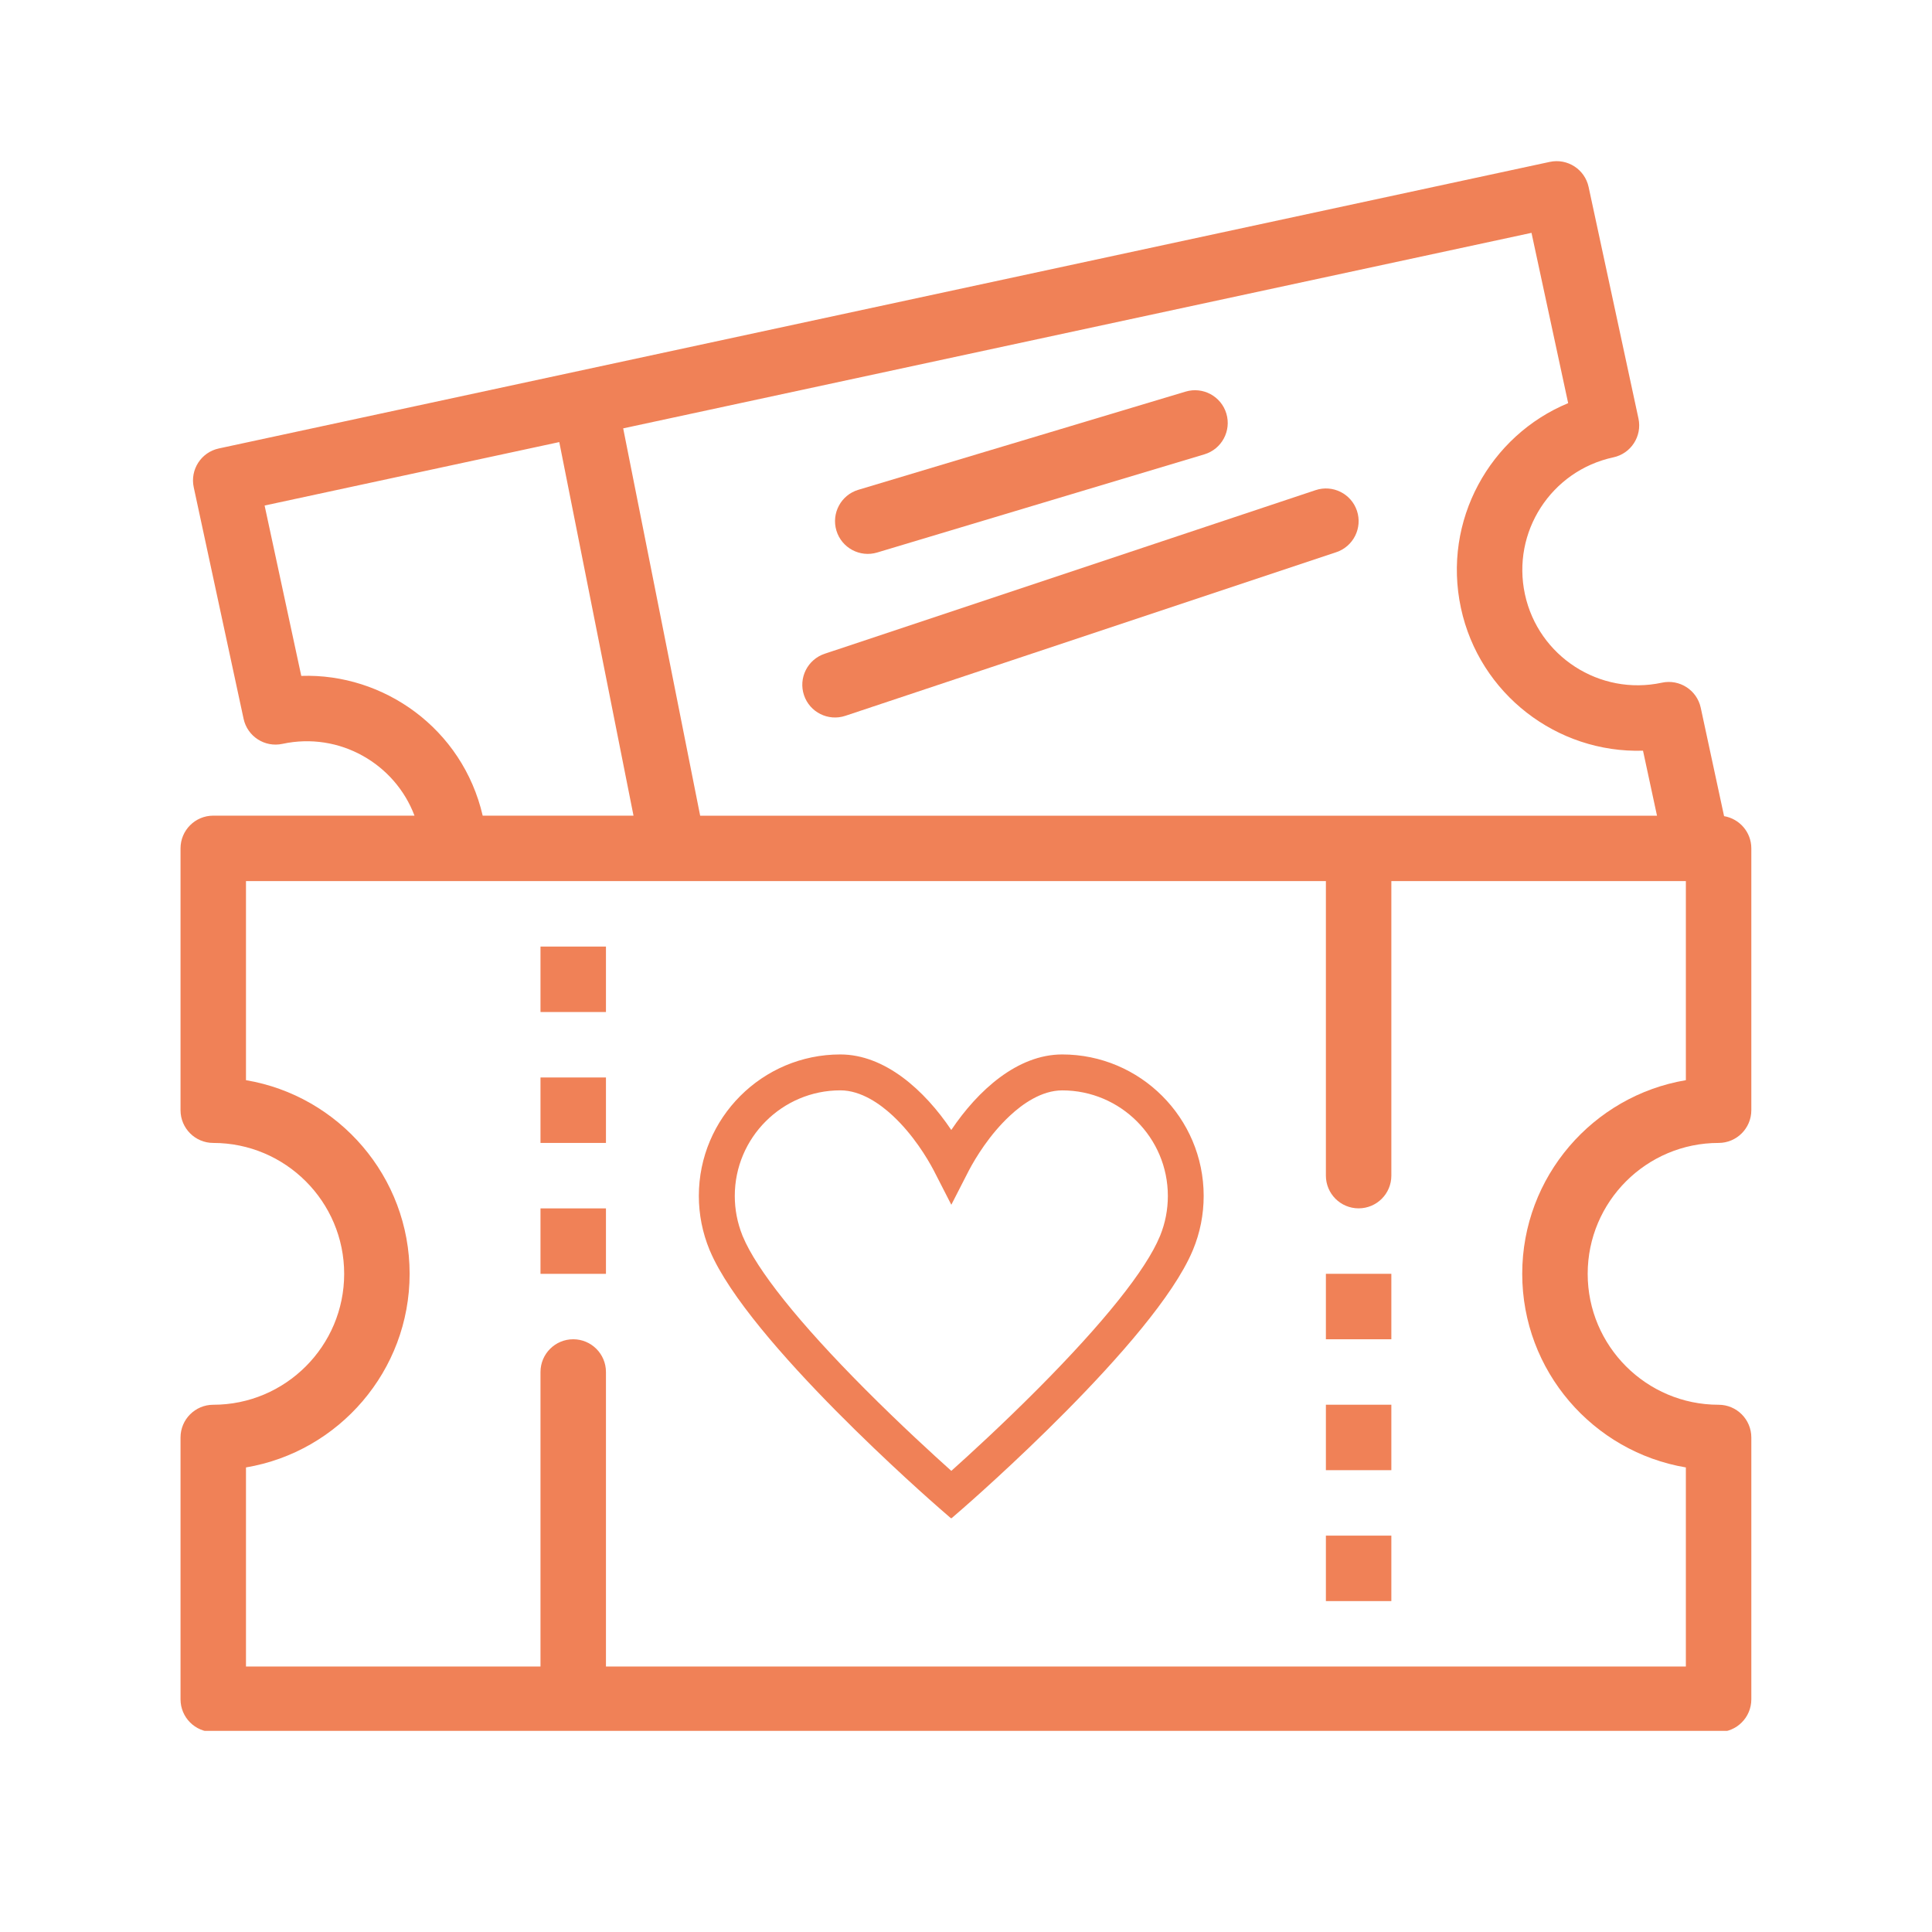
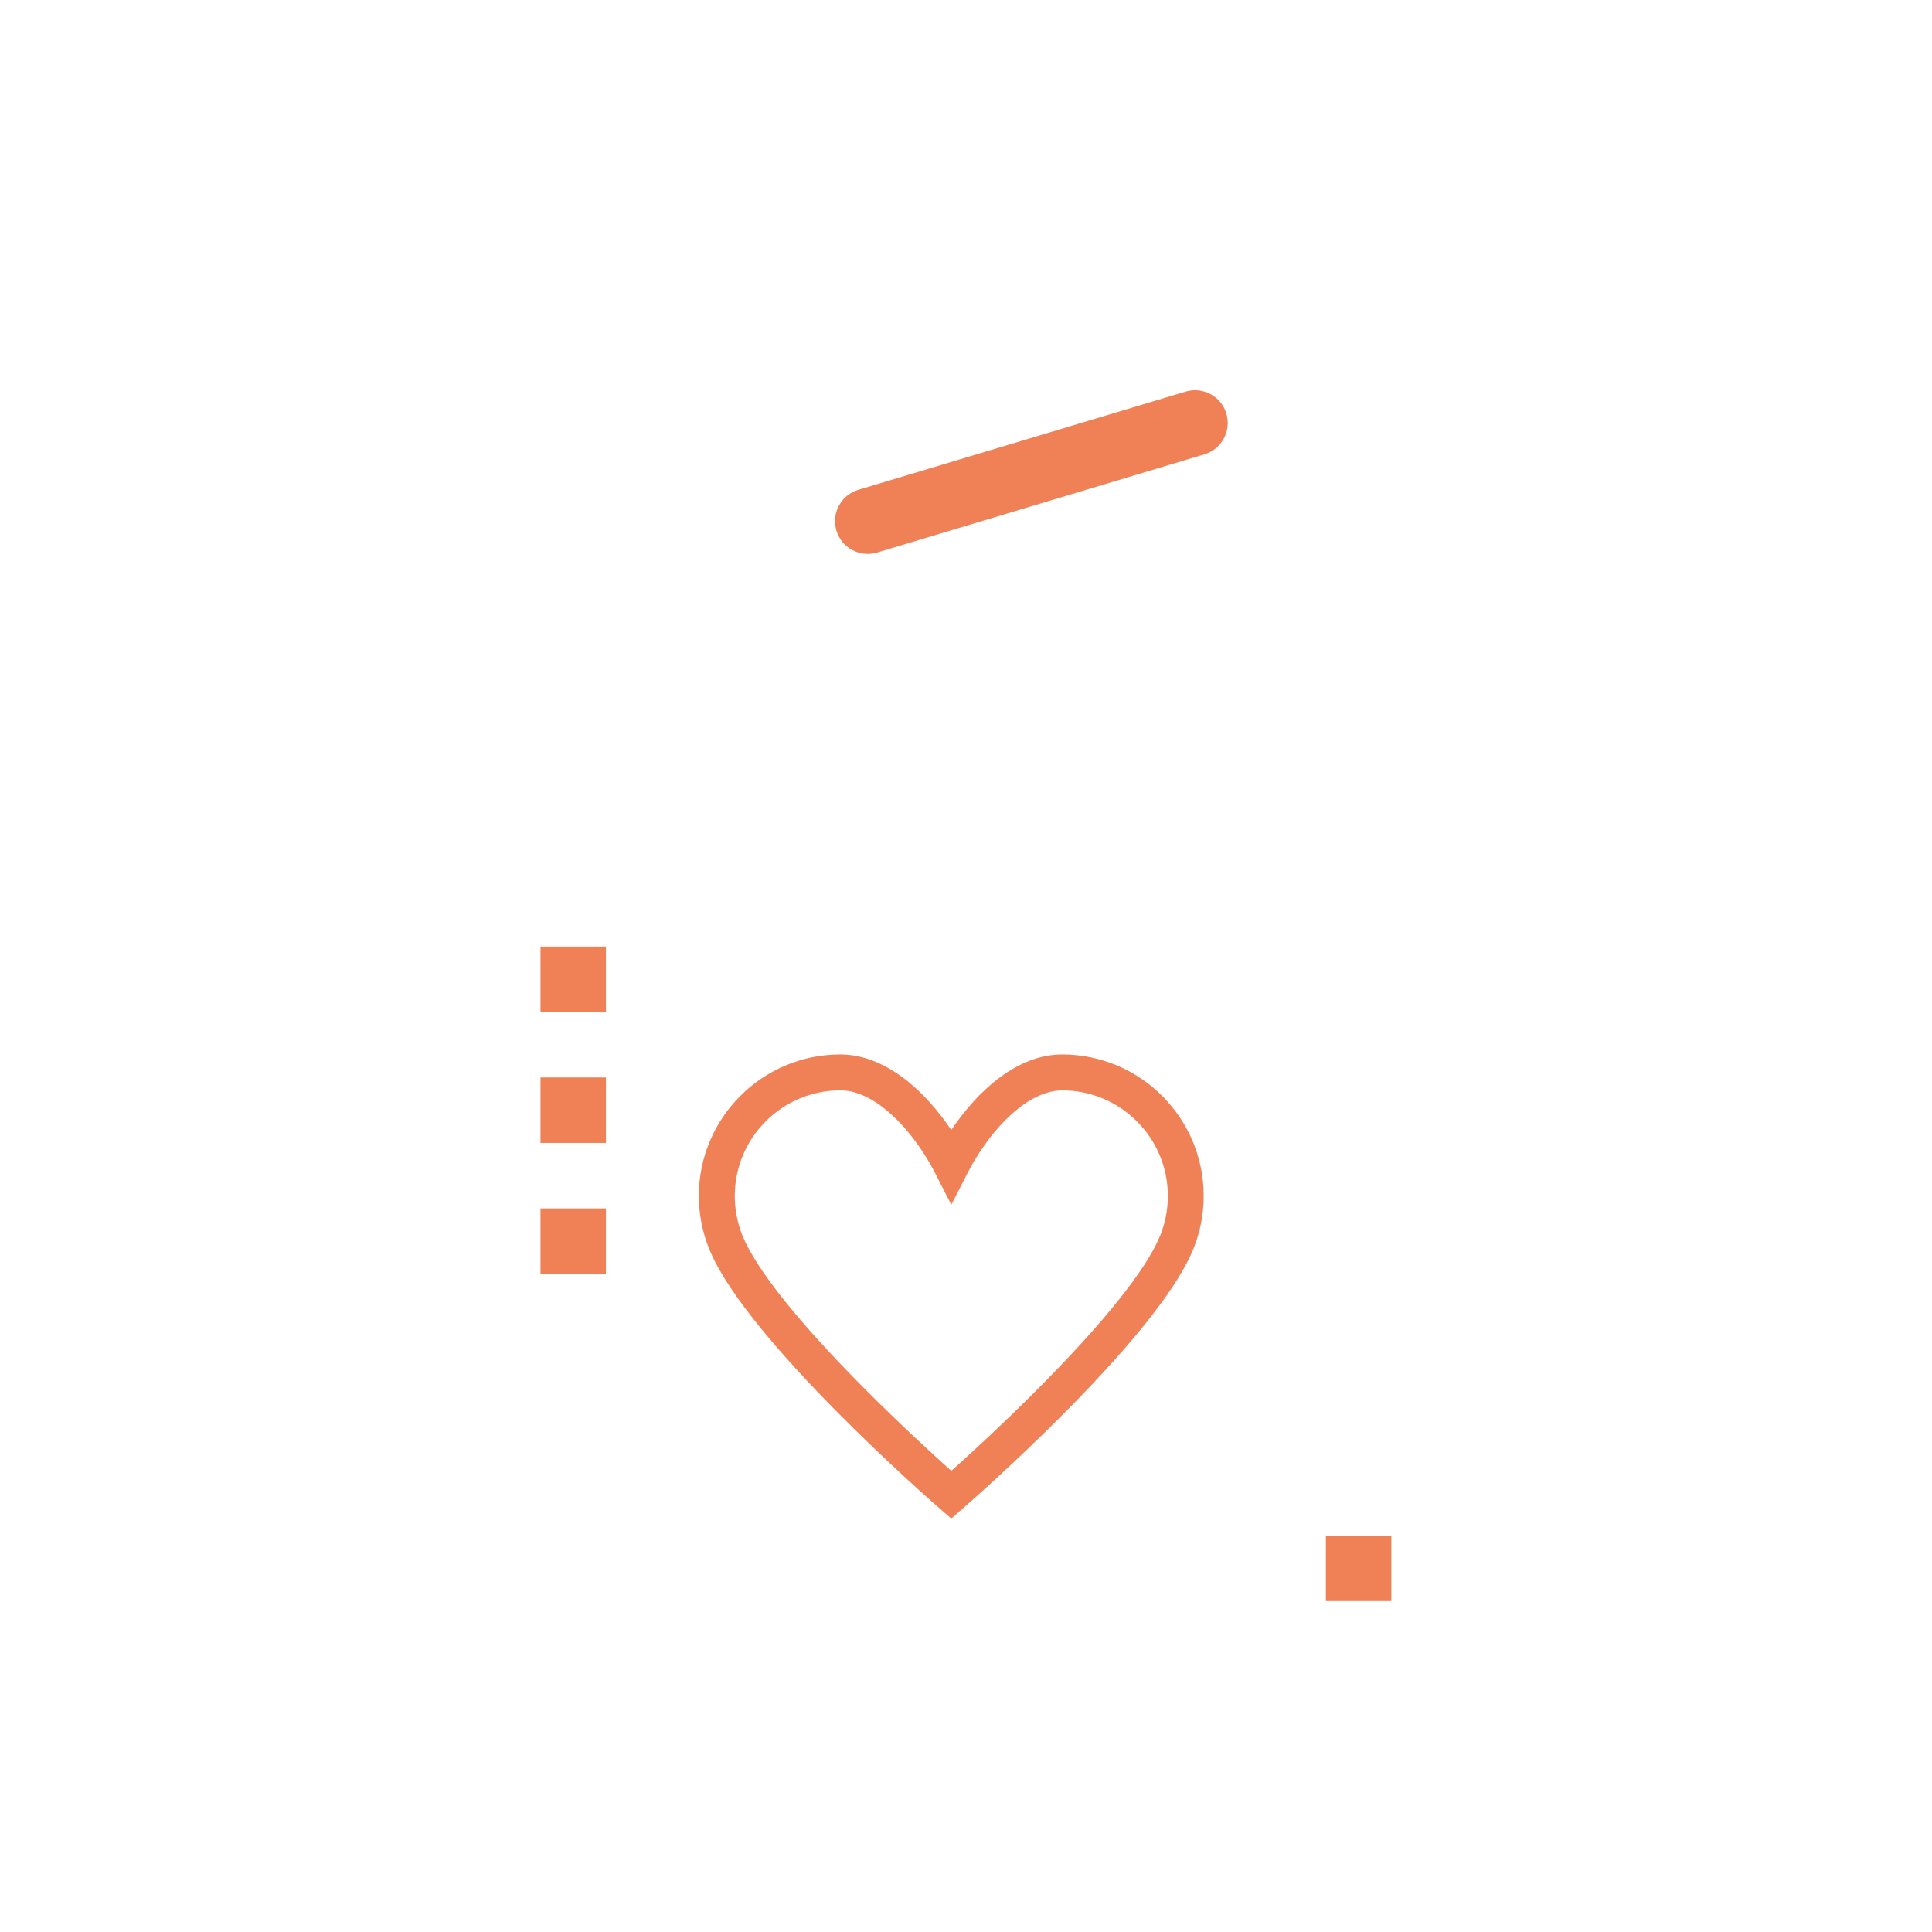
<svg xmlns="http://www.w3.org/2000/svg" id="a" data-name="Layer 1" viewBox="0 0 500 500">
  <defs>
    <style> .d { fill: #f08157; } .d, .e { stroke-width: 0px; } .e { fill: none; } .f { clip-path: url(#b); } .g { clip-path: url(#c); } </style>
    <clipPath id="b">
-       <rect class="e" x="46.7" y="40.95" width="406.6" height="407" />
-     </clipPath>
+       </clipPath>
    <clipPath id="c">
      <rect class="e" x="180.82" y="272.89" width="131" height="120" />
    </clipPath>
  </defs>
  <g class="f">
    <path class="d" d="m444.77,295.79c4.68,0,8.47-3.8,8.47-8.47v-67.76c0-4.19-3.05-7.66-7.05-8.34l-6.04-28.05c-.98-4.57-5.49-7.48-10.06-6.49-16.08,3.46-31.97-6.8-35.44-22.88-3.47-16.11,6.77-31.97,22.89-35.44,4.57-.98,7.48-5.49,6.49-10.06l-12.9-59.91c-.98-4.57-5.49-7.48-10.06-6.49-8.63,1.86-335.2,72.17-344.44,74.16-4.57.98-7.48,5.49-6.49,10.06l12.9,59.9c.98,4.57,5.49,7.48,10.06,6.49,14.83-3.19,29.13,5.2,34.17,18.58h-52.08c-4.68,0-8.47,3.79-8.47,8.47v67.76c0,4.67,3.79,8.47,8.47,8.47,18.68,0,33.88,15.19,33.88,33.88s-15.19,33.88-33.88,33.88c-4.68,0-8.47,3.8-8.47,8.47v67.76c0,4.68,3.79,8.47,8.47,8.47h389.58c4.68,0,8.47-3.79,8.47-8.47v-67.76c0-4.67-3.79-8.47-8.47-8.47-18.68,0-33.88-15.19-33.88-33.88s15.2-33.88,33.88-33.88Zm-38.92-191.46c-20.2,8.35-32.64,30.34-27.76,53.04,4.78,22.22,24.84,37.59,47.12,36.91l3.62,16.82h-247.63l-19.92-100.24,235.07-50.6,9.49,44.08h.01ZM77.97,174.92l-9.49-44.09,76.26-16.42,19.21,96.68h-39.03c-5.23-22.55-25.63-36.88-46.94-36.17h-.01Zm358.33,204.85v51.52H156.82v-76.22c0-4.67-3.79-8.47-8.47-8.47s-8.47,3.8-8.47,8.47v76.22H63.66v-51.52c24.01-4.04,42.35-24.97,42.35-50.11s-18.34-46.07-42.35-50.11v-51.52h279.48v76.22c0,4.68,3.79,8.47,8.47,8.47s8.47-3.79,8.47-8.47v-76.22h76.22v51.52c-24.01,4.04-42.35,24.97-42.35,50.11s18.34,46.07,42.35,50.11h0Z" />
  </g>
  <path class="d" d="m227.01,142.99l84.69-25.41c4.48-1.34,7.02-6.07,5.68-10.55s-6.07-7.03-10.55-5.68l-84.69,25.41c-4.48,1.34-7.02,6.06-5.68,10.55,1.35,4.49,6.08,7.02,10.55,5.68h0Z" />
-   <path class="d" d="m208.07,179.9c1.48,4.44,6.28,6.83,10.71,5.35l127.04-42.34c4.44-1.48,6.83-6.28,5.36-10.71-1.48-4.44-6.28-6.83-10.71-5.35l-127.04,42.34c-4.44,1.48-6.84,6.28-5.36,10.71h0Z" />
  <path class="d" d="m156.82,312.73h-16.94v16.94h16.94v-16.94Z" />
  <path class="d" d="m156.82,278.85h-16.94v16.94h16.94v-16.94Z" />
  <path class="d" d="m156.82,244.97h-16.94v16.94h16.94v-16.94Z" />
-   <path class="d" d="m360.08,329.66h-16.94v16.94h16.94v-16.94Z" />
-   <path class="d" d="m360.08,363.54h-16.94v16.94h16.94v-16.94Z" />
  <path class="d" d="m360.08,397.42h-16.94v16.94h16.94v-16.94Z" />
  <g class="g">
    <path class="d" d="m192.13,319.72v.02l.1.22c3.61,8.7,14.55,22.39,31.65,39.56,9.19,9.23,17.89,17.17,22.32,21.14,4.44-3.97,13.16-11.94,22.36-21.18,17.07-17.16,28.01-30.82,31.61-39.52l.09-.21c1.32-3.27,1.98-6.71,1.98-10.24,0-15.07-12.26-27.32-27.33-27.32-5.38,0-10.33,3.55-13.53,6.54-5.31,4.93-8.91,10.94-10.59,14.1l-4.59,8.96-4.59-8.96c-1.68-3.17-5.28-9.17-10.59-14.11-3.2-2.98-8.16-6.54-13.54-6.54-15.06,0-27.32,12.26-27.32,27.33,0,3.52.67,6.96,1.97,10.21h0Zm54.07,73.29l-3.05-2.65c-2.02-1.76-49.49-43.19-59.4-66.62l-.02-.03-.1-.24c-1.83-4.45-2.77-9.15-2.77-13.97,0-20.19,16.42-36.61,36.61-36.61,11.56,0,21.82,9.27,28.72,19.55,6.9-10.28,17.15-19.55,28.71-19.55,20.19,0,36.61,16.42,36.61,36.61,0,4.82-.93,9.53-2.77,13.97l-.12.28c-9.92,23.43-57.38,64.84-59.4,66.6l-3.05,2.65" />
  </g>
</svg>